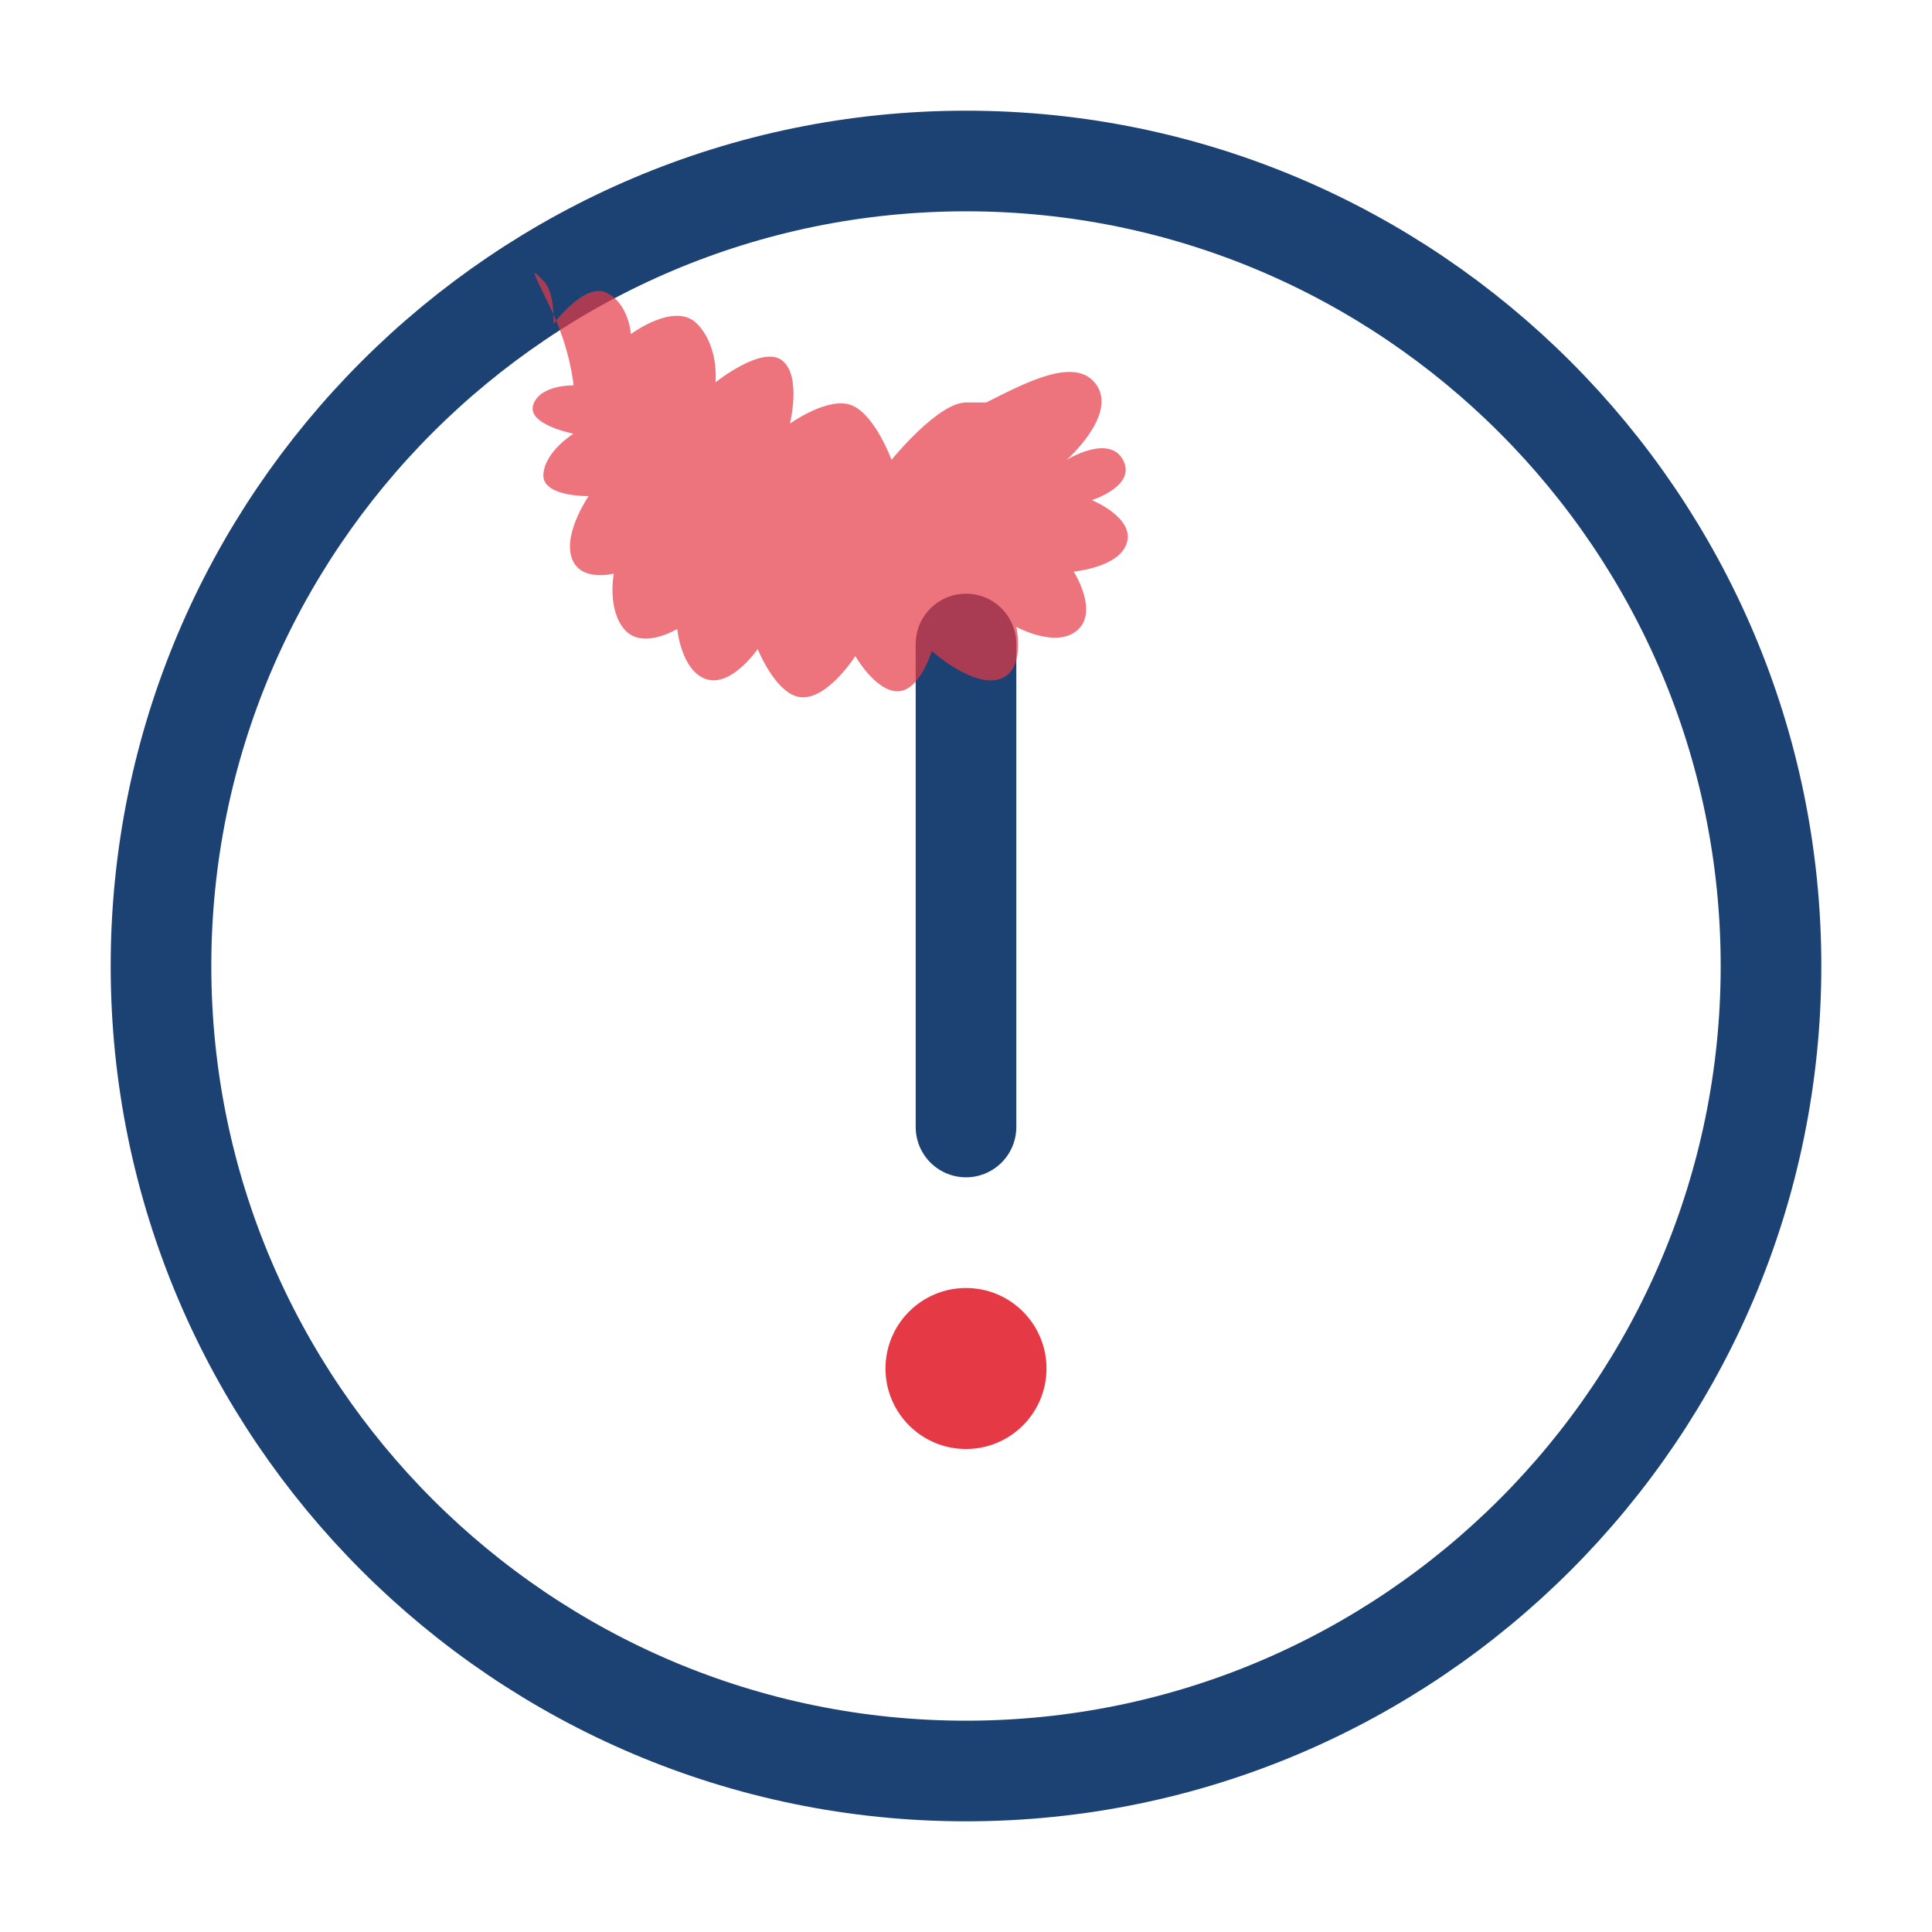
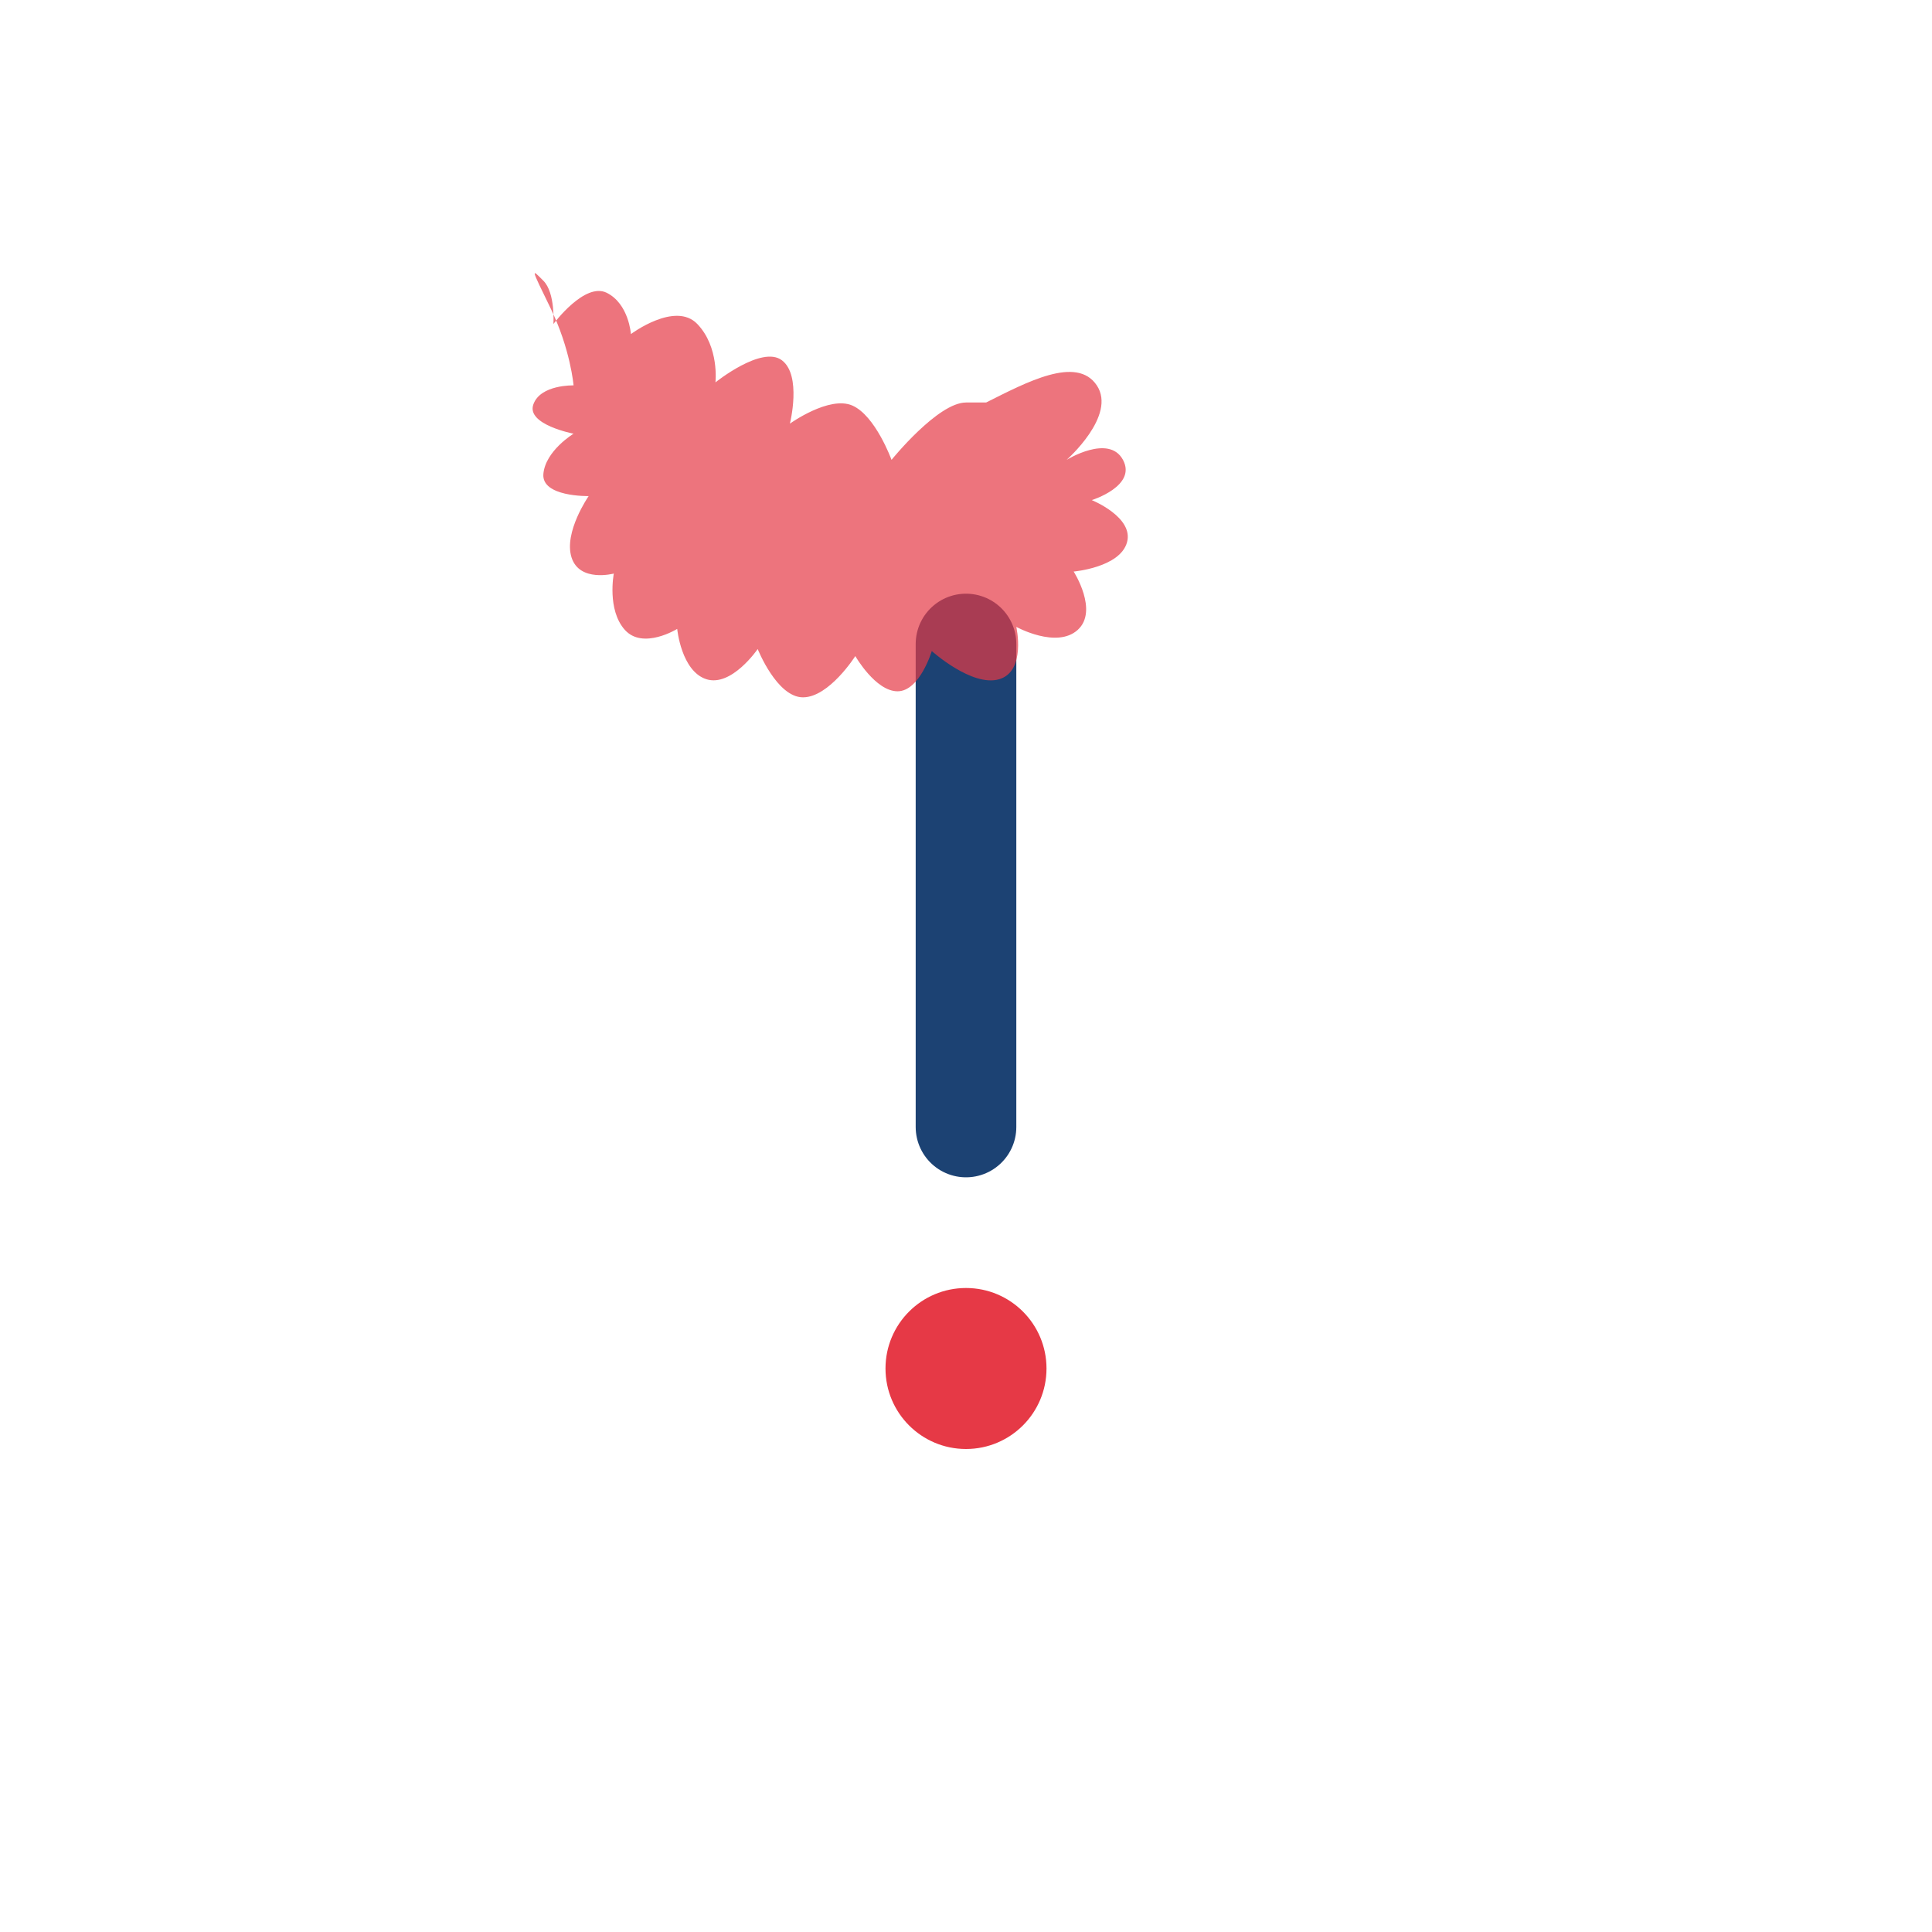
<svg xmlns="http://www.w3.org/2000/svg" width="48" height="48" viewBox="0 0 48 48" fill="none">
-   <path d="M24 4C12.972 4 4 12.972 4 24C4 35.028 12.972 44 24 44C35.028 44 44 35.028 44 24C44 12.972 35.028 4 24 4Z" stroke="#1C4273" stroke-width="2.5" stroke-linecap="round" stroke-linejoin="round" />
  <path d="M24 16V28" stroke="#1C4273" stroke-width="2.5" stroke-linecap="round" stroke-linejoin="round" />
  <path d="M24 36C25.105 36 26 35.105 26 34C26 32.895 25.105 32 24 32C22.895 32 22 32.895 22 34C22 35.105 22.895 36 24 36Z" fill="#E63946" />
  <path d="M24 10C23.3 10 22.15 11.425 22.15 11.425C22.15 11.425 21.75 10.325 21.175 10.075C20.6 9.825 19.625 10.525 19.625 10.525C19.625 10.525 19.925 9.325 19.425 8.95C18.925 8.575 17.775 9.5 17.775 9.5C17.775 9.5 17.875 8.625 17.325 8.05C16.775 7.475 15.675 8.3 15.675 8.3C15.675 8.3 15.625 7.55 15.075 7.275C14.525 7 13.75 8.05 13.75 8.05C13.75 8.05 13.8 7.275 13.5 6.975C13.2 6.675 13.175 6.625 13.675 7.65C14.175 8.675 14.25 9.575 14.25 9.575C14.25 9.575 13.425 9.55 13.25 10.05C13.075 10.55 14.25 10.775 14.25 10.775C14.25 10.775 13.55 11.2 13.5 11.775C13.45 12.35 14.625 12.325 14.625 12.325C14.625 12.325 14 13.225 14.2 13.85C14.4 14.475 15.25 14.25 15.25 14.25C15.25 14.25 15.075 15.15 15.525 15.65C15.975 16.15 16.825 15.625 16.825 15.625C16.825 15.625 16.925 16.675 17.55 16.875C18.175 17.075 18.825 16.125 18.825 16.125C18.825 16.125 19.3 17.325 19.95 17.325C20.6 17.325 21.25 16.3 21.25 16.3C21.25 16.3 21.75 17.175 22.3 17.175C22.85 17.175 23.15 16.175 23.15 16.175C23.15 16.175 24.15 17.075 24.825 16.875C25.5 16.675 25.25 15.575 25.25 15.575C25.25 15.575 26.25 16.125 26.775 15.65C27.3 15.175 26.675 14.2 26.675 14.2C26.675 14.2 27.825 14.1 28 13.475C28.175 12.85 27.125 12.425 27.125 12.425C27.125 12.425 28.25 12.075 27.9 11.425C27.55 10.775 26.5 11.425 26.5 11.425C26.5 11.425 27.75 10.325 27.25 9.575C26.75 8.825 25.5 9.5 24.5 10C24.25 10 24 10 24 10Z" fill="#E63946" fill-opacity="0.7" />
</svg>